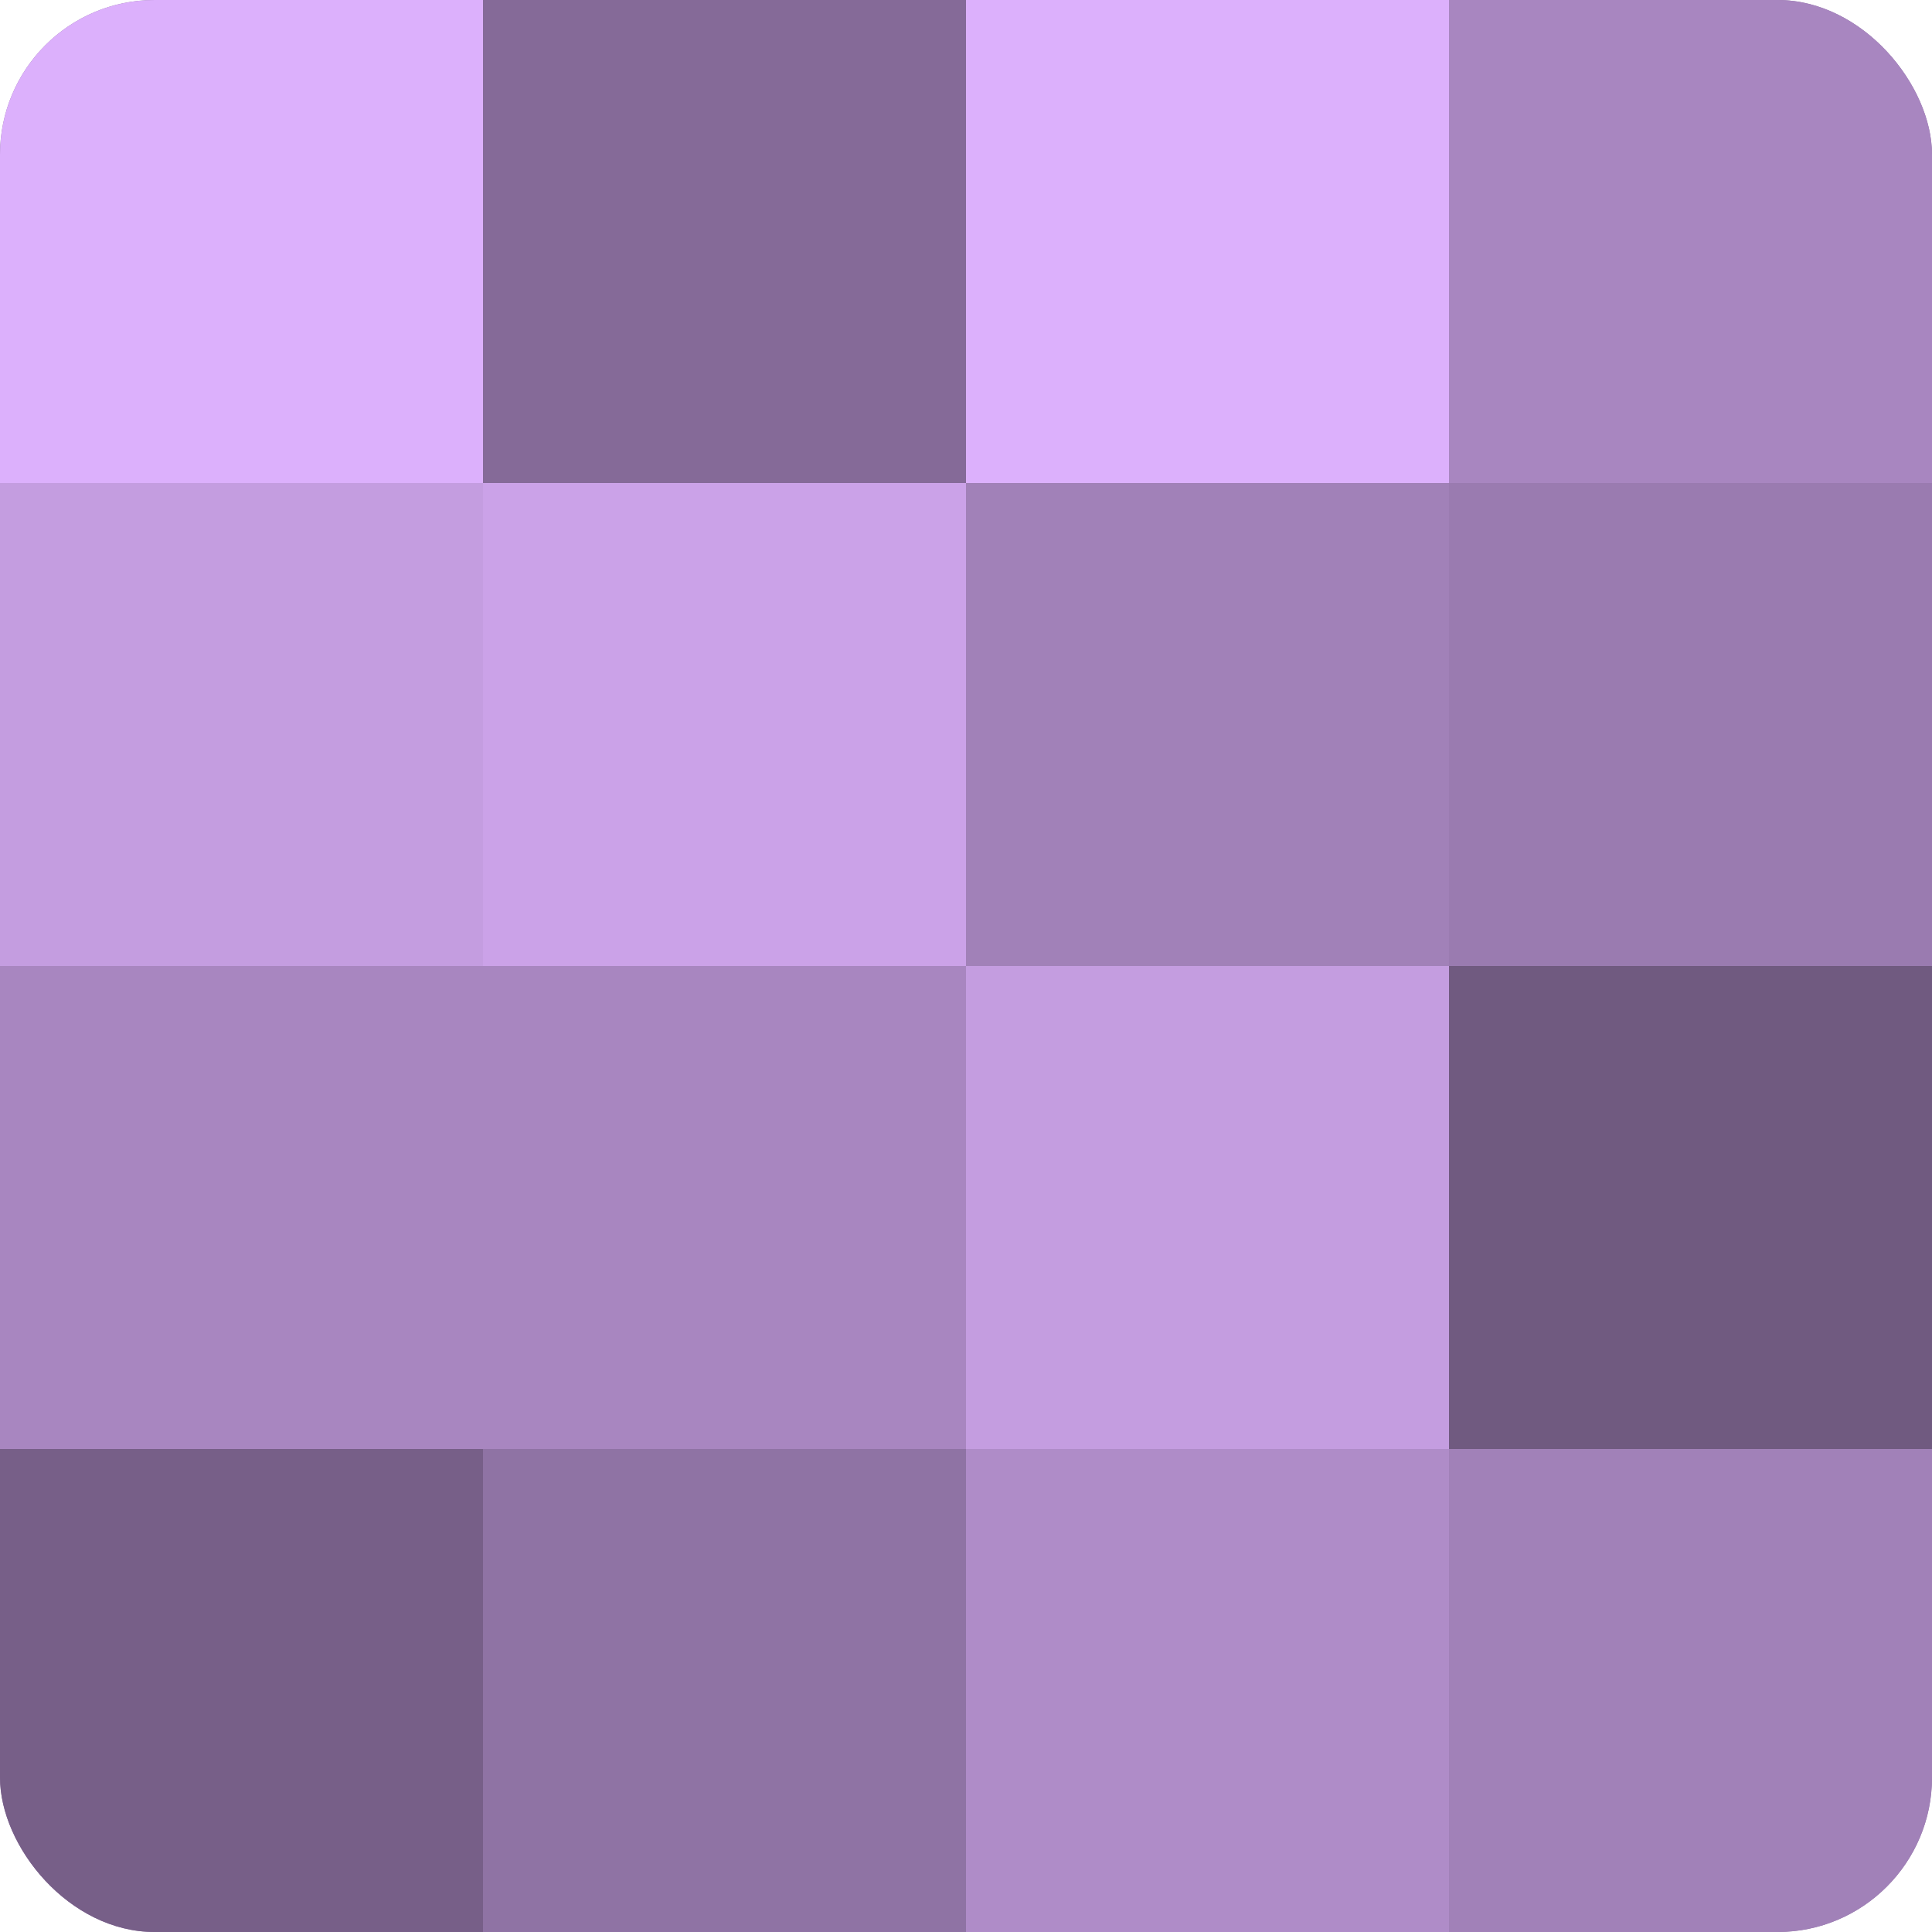
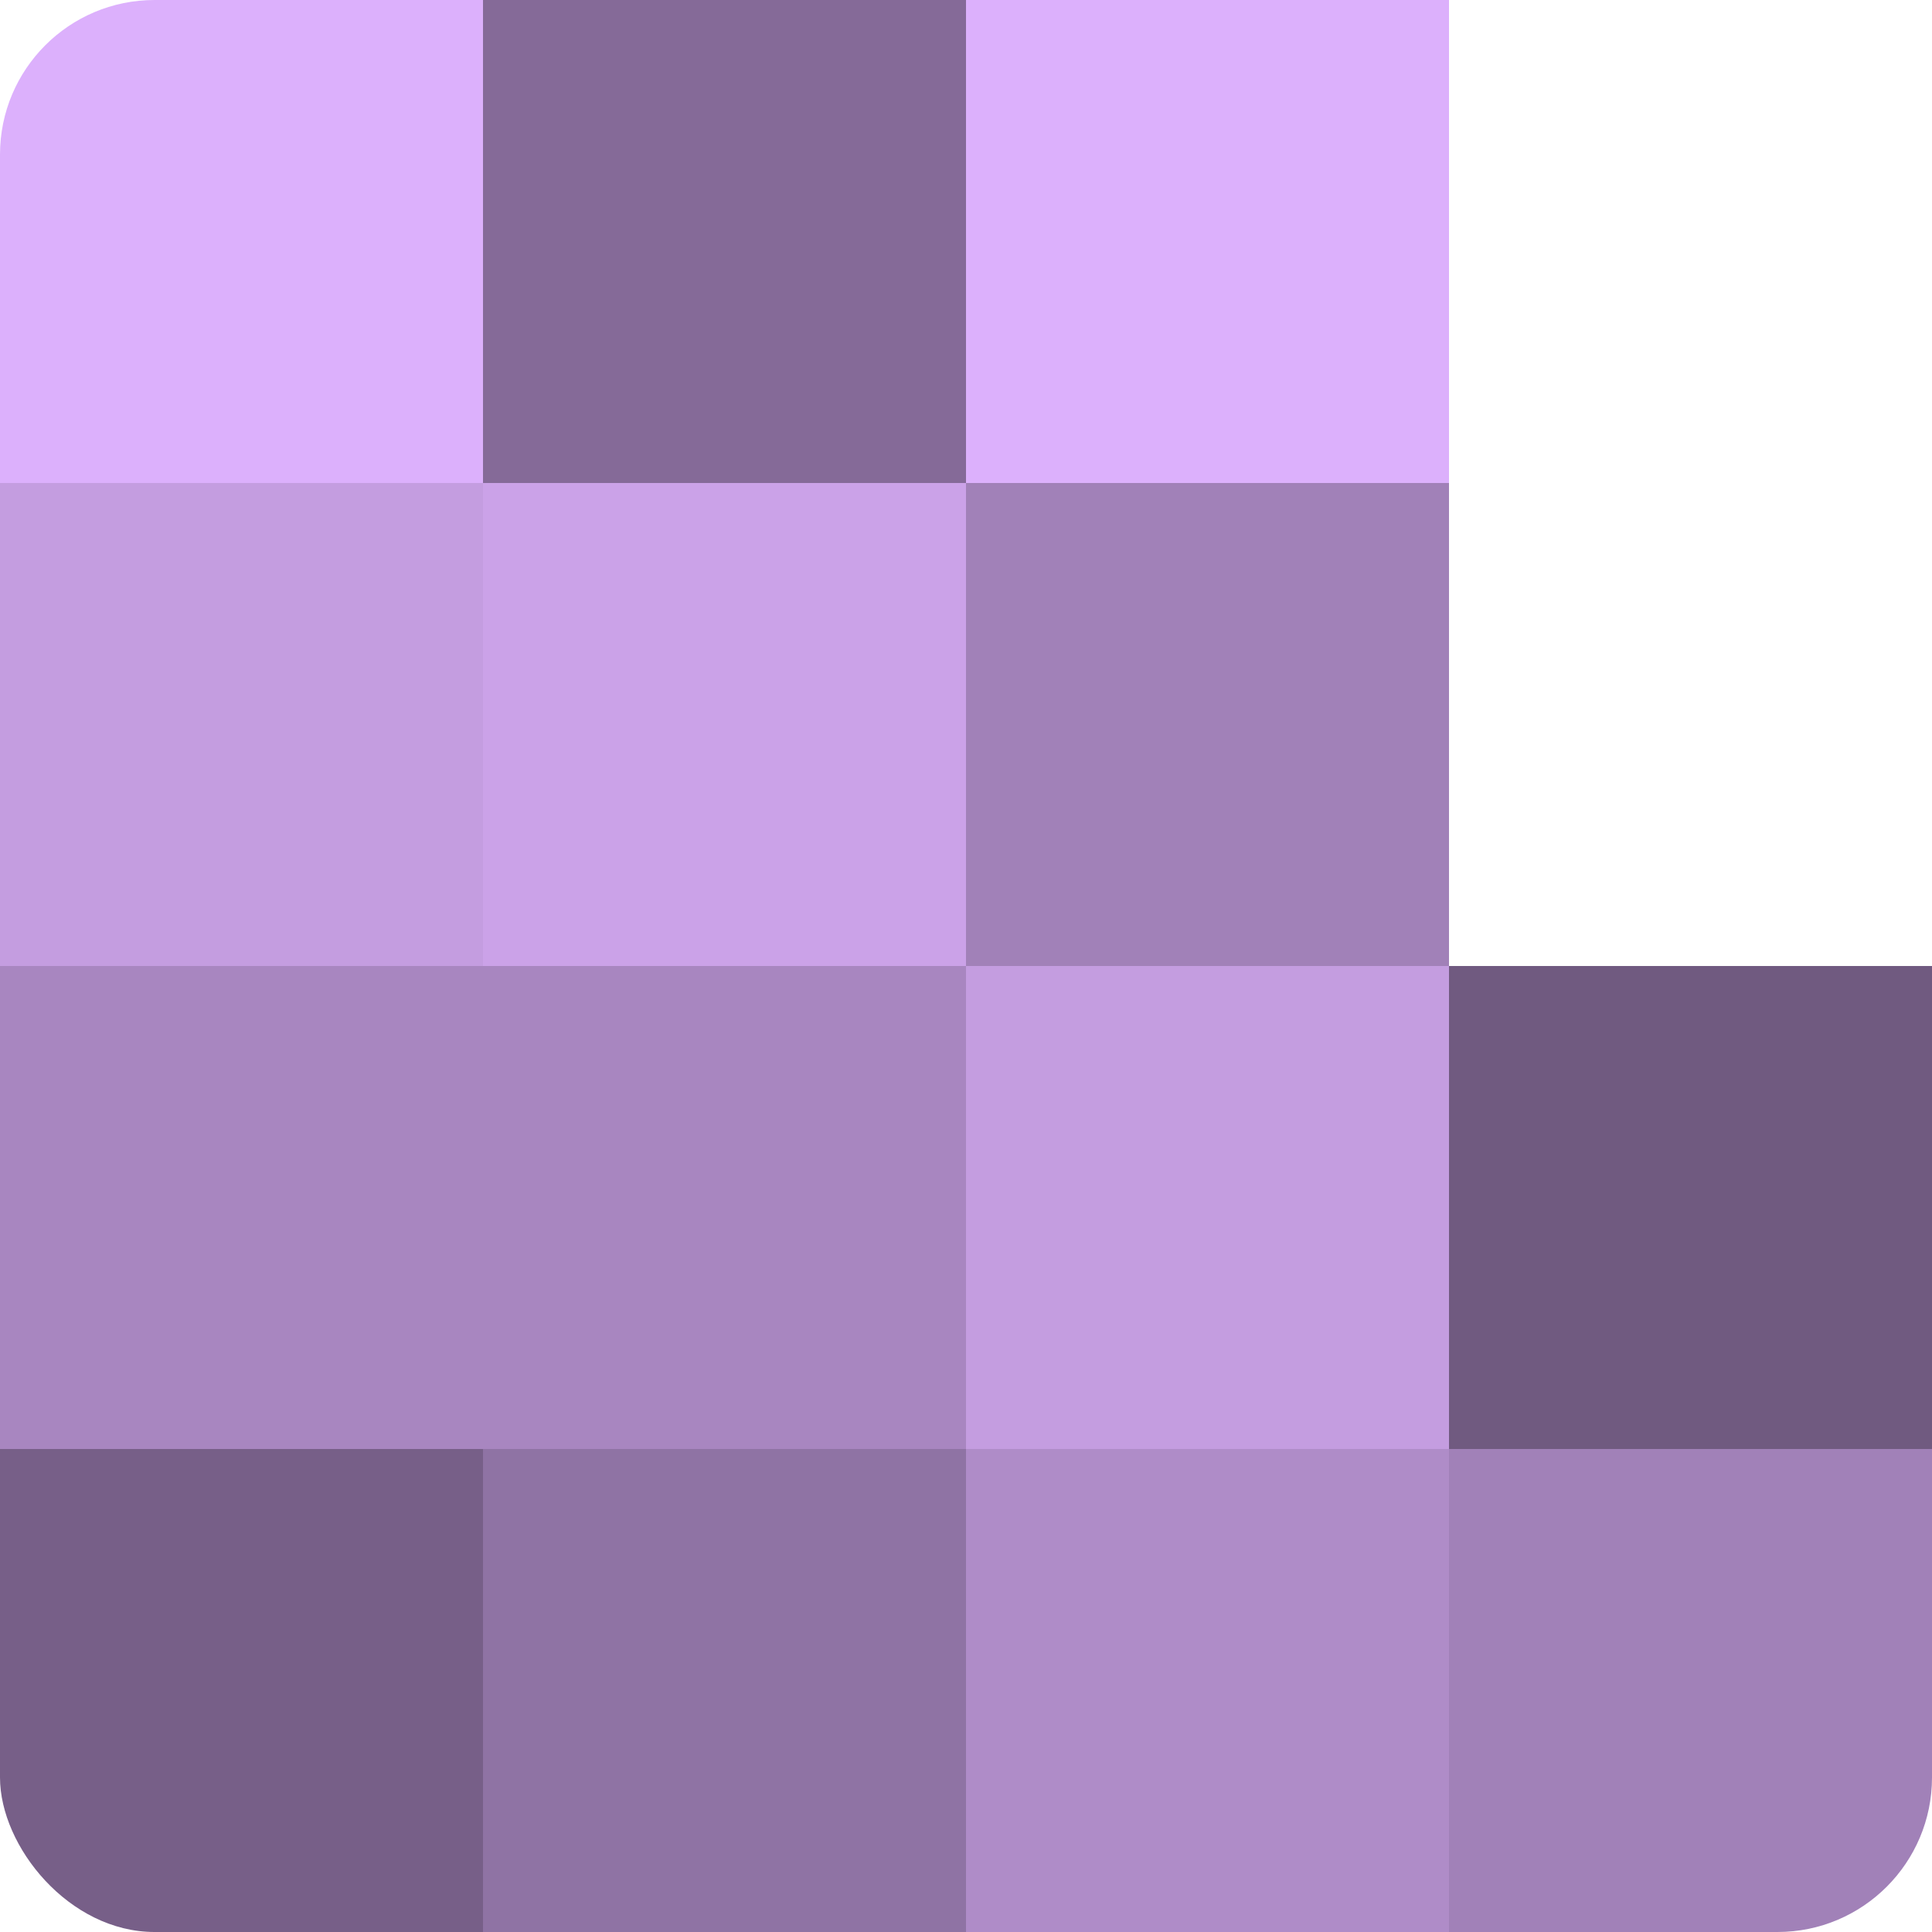
<svg xmlns="http://www.w3.org/2000/svg" width="60" height="60" viewBox="0 0 100 100" preserveAspectRatio="xMidYMid meet">
  <defs>
    <clipPath id="c" width="100" height="100">
      <rect width="100" height="100" rx="8" ry="8" />
    </clipPath>
  </defs>
  <g clip-path="url(#c)">
-     <rect width="100" height="100" fill="#8c70a0" />
    <rect width="25" height="25" fill="#dcb0fc" />
    <rect y="25" width="25" height="25" fill="#c49de0" />
    <rect y="50" width="25" height="25" fill="#a886c0" />
    <rect y="75" width="25" height="25" fill="#775f88" />
    <rect x="25" width="25" height="25" fill="#856a98" />
    <rect x="25" y="25" width="25" height="25" fill="#cba2e8" />
    <rect x="25" y="50" width="25" height="25" fill="#a886c0" />
    <rect x="25" y="75" width="25" height="25" fill="#8f73a4" />
    <rect x="50" width="25" height="25" fill="#dcb0fc" />
    <rect x="50" y="25" width="25" height="25" fill="#a181b8" />
    <rect x="50" y="50" width="25" height="25" fill="#c49de0" />
    <rect x="50" y="75" width="25" height="25" fill="#af8cc8" />
-     <rect x="75" width="25" height="25" fill="#a886c0" />
-     <rect x="75" y="25" width="25" height="25" fill="#9a7bb0" />
    <rect x="75" y="50" width="25" height="25" fill="#705a80" />
    <rect x="75" y="75" width="25" height="25" fill="#a181b8" />
  </g>
</svg>